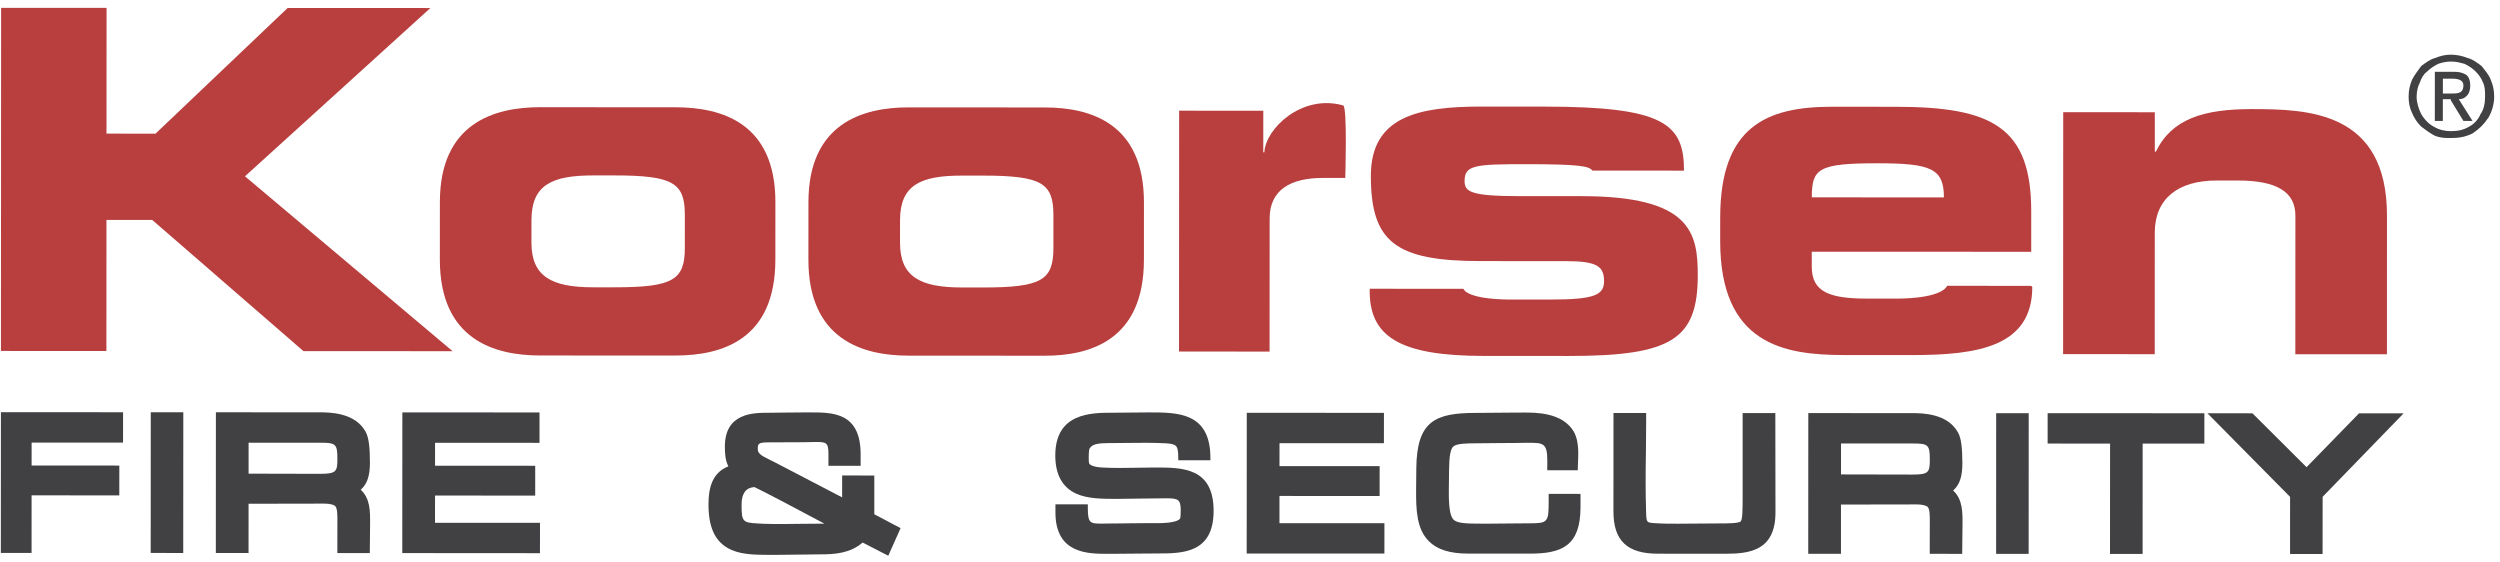
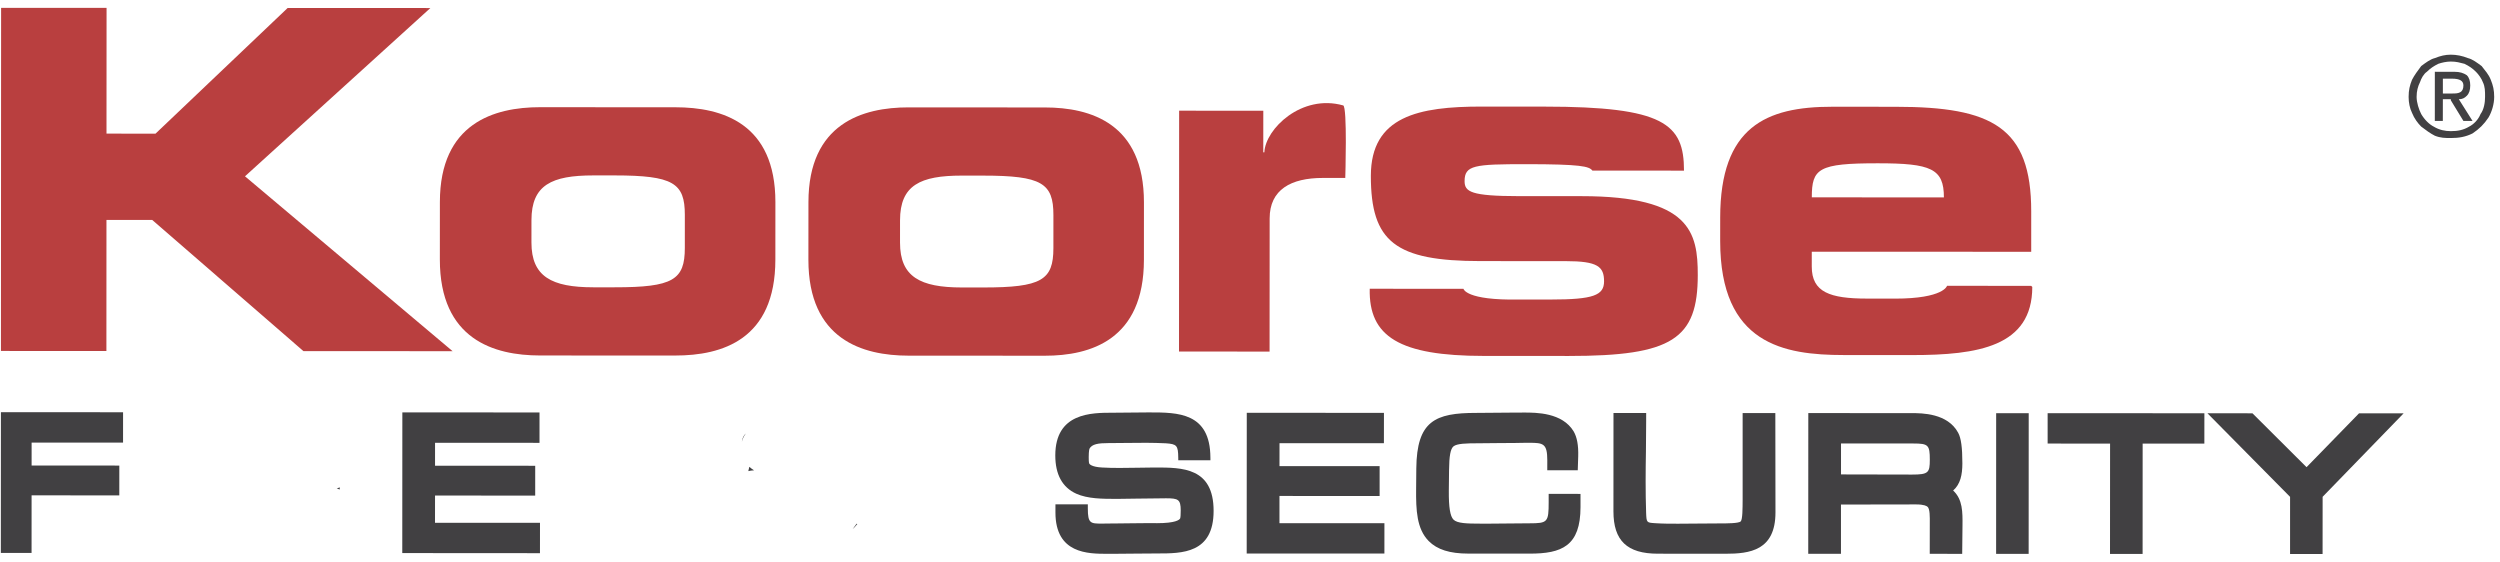
<svg xmlns="http://www.w3.org/2000/svg" width="289" height="65" viewBox="0 0 289 65" fill="none">
  <g clip-path="url(#clip0_166_399)">
    <path d="M0.128 0.907L12.319 0.911L12.311 15.447L17.977 15.45L33.253 0.922L49.752 0.929L28.32 20.381L52.319 40.597L35.078 40.59L17.599 25.427L12.307 25.425L12.3 40.579L0.109 40.571L0.128 0.907Z" fill="#B93F3F" />
    <path d="M79.166 28.659C79.165 32.352 77.811 33.217 71.038 33.212H70.301H68.579C63.774 33.209 61.433 31.978 61.435 28.037L61.437 25.447C61.438 21.381 63.78 20.278 68.585 20.278H70.307H71.046C77.817 20.284 79.17 21.148 79.167 24.841L79.166 28.659ZM78.067 12.401L70.311 12.397L62.431 12.392C57.133 12.392 50.857 14.236 50.851 23.349L50.847 29.998C50.843 39.241 57.119 41.091 62.415 41.093L70.296 41.099H78.053C83.472 41.104 89.628 39.261 89.632 30.018L89.636 23.369C89.641 14.255 83.486 12.401 78.067 12.401Z" fill="#B93F3F" />
    <path d="M121.773 28.68C121.771 32.375 120.417 33.237 113.645 33.232H112.906H111.179C106.378 33.23 104.04 31.999 104.043 28.058L104.044 25.468C104.047 21.404 106.385 20.299 111.185 20.299H112.912L113.65 20.301C120.424 20.304 121.777 21.169 121.774 24.861L121.773 28.68ZM120.794 12.422L112.916 12.417L105.034 12.412C99.738 12.409 93.461 14.257 93.456 23.369L93.451 30.02C93.448 39.264 99.724 41.109 105.02 41.114L112.901 41.117L120.778 41.122C126.072 41.124 132.232 39.282 132.237 30.038L132.24 23.39C132.244 14.275 126.086 12.422 120.794 12.422Z" fill="#B93F3F" />
    <path d="M155.514 20.57C155.514 20.57 153.913 20.57 152.928 20.57C149.232 20.567 146.772 21.921 146.772 25.248L146.763 40.643L136.293 40.638L136.308 12.796L146.038 12.801L146.035 17.607H146.159C146.281 14.897 150.474 10.833 155.273 12.187C155.765 12.314 155.514 20.57 155.514 20.57Z" fill="#B93F3F" />
    <path d="M169.176 33.386C169.176 33.386 169.424 34.737 175.578 34.625H179.274C184.198 34.627 185.426 34.133 185.429 32.531C185.429 30.811 184.689 30.189 180.995 30.187L171.148 30.182C161.299 30.177 158.466 27.961 158.471 20.325C158.473 13.425 164.016 12.317 171.281 12.32L178.542 12.325C192.336 12.33 194.675 14.305 194.67 19.726L184.081 19.72C183.712 19.224 182.724 18.983 176.448 18.978C170.416 18.976 169.306 19.099 169.306 20.944C169.306 22.172 170.044 22.668 175.583 22.674L182.851 22.676C195.407 22.681 196.266 26.868 196.262 31.796C196.262 39.189 193.307 41.155 181.361 41.15L171.511 41.145C161.784 41.139 158.215 38.923 158.34 33.38L169.176 33.386Z" fill="#B93F3F" />
    <path d="M217.082 18.876C223.237 18.876 224.715 19.493 224.715 22.819L217.082 22.817L209.445 22.811C209.446 19.485 210.186 18.871 217.082 18.876ZM234.805 33.045L225.079 33.04C225.079 33.04 224.707 34.522 219.044 34.522L217.073 34.519L215.842 34.517C211.533 34.517 209.44 33.778 209.44 30.821L209.442 29.097L217.077 29.1L234.809 29.107V24.429C234.814 14.692 230.261 12.35 219.18 12.345L217.085 12.342L211.79 12.34C204.154 12.335 198.859 14.674 198.855 25.148L198.853 27.856C198.848 39.806 206.236 41.037 213.133 41.043L217.073 41.045L221.012 41.047C228.645 41.05 234.926 40.07 234.932 33.171L234.805 33.045Z" fill="#B93F3F" />
-     <path d="M238.507 12.97L249.097 12.975V17.53H249.219C251.072 13.717 254.765 12.611 260.306 12.611C266.829 12.616 275.942 12.862 275.935 24.936L275.93 40.955L265.34 40.95L265.348 24.931C265.35 22.218 263.256 20.87 258.699 20.867H256.239C251.803 20.864 249.094 22.955 249.092 26.896L249.088 40.943L238.497 40.938L238.507 12.97Z" fill="#B93F3F" />
-     <path d="M21.182 63.926L17.421 63.92L17.428 47.655L21.191 47.66L21.182 63.926Z" fill="#414042" />
    <path d="M3.649 63.916H0.097L0.105 47.65L14.227 47.655L14.225 51.166L3.655 51.161L3.654 53.812L13.794 53.82L13.791 57.267L3.652 57.262L3.649 63.916Z" fill="#414042" />
-     <path d="M36.947 54.774L28.737 54.754L28.738 51.176L37.11 51.179C38.828 51.179 39.003 51.353 39.002 53.059C39.002 54.536 38.86 54.774 36.947 54.774ZM41.699 56.613C42.546 55.874 42.763 54.792 42.764 53.472C42.765 51.637 42.613 50.547 42.28 49.94C41.067 47.67 38.06 47.665 36.929 47.665L24.957 47.66L24.95 63.926L28.732 63.928L28.734 58.234L37.416 58.218C38.333 58.218 38.648 58.398 38.754 58.509C39.017 58.77 39.009 59.61 39.002 60.491L38.997 63.932L42.749 63.936L42.781 60.665C42.795 59.125 42.812 57.64 41.699 56.613Z" fill="#414042" />
    <path d="M39.271 56.586C39.164 56.545 39.051 56.505 38.931 56.468C39.051 56.429 39.167 56.392 39.278 56.34L39.271 56.586Z" fill="#414042" />
    <path d="M62.42 63.947L46.503 63.936L46.512 47.67L62.368 47.681L62.367 51.192L50.292 51.187L50.291 53.838L61.871 53.843L61.869 57.29L50.29 57.285L50.287 60.433L62.423 60.437L62.42 63.947Z" fill="#414042" />
-     <path d="M83.898 57.252C83.954 56.849 84.059 56.524 84.216 56.273C84.076 56.571 83.966 56.898 83.898 57.252Z" fill="#414042" />
    <path d="M86.621 53.964C86.794 54.119 86.98 54.252 87.172 54.37C86.939 54.38 86.72 54.411 86.505 54.462L86.621 53.964Z" fill="#414042" />
    <path d="M86.231 50.107C86.005 50.373 85.849 50.701 85.756 51.084C85.814 50.642 85.956 50.329 86.231 50.107Z" fill="#414042" />
-     <path d="M92.773 60.552C91.969 60.563 91.164 60.579 90.354 60.579C89.458 60.579 88.533 60.574 87.624 60.513C85.831 60.418 85.725 60.295 85.726 58.321C85.726 57.047 86.225 56.368 87.209 56.305C88.129 56.722 92.563 59.071 95.301 60.533C94.475 60.541 93.618 60.541 92.773 60.552ZM101.069 59.448L101.069 54.969L97.352 54.966L97.35 57.495L89.552 53.434C89.378 53.346 89.198 53.256 89.015 53.167C87.951 52.656 87.6 52.403 87.6 51.918C87.6 51.35 87.6 51.138 88.777 51.138L92.897 51.12C93.141 51.12 93.377 51.11 93.608 51.107C93.856 51.099 94.093 51.092 94.323 51.092C95.469 51.094 95.768 51.148 95.768 52.431V53.848L99.489 53.85V52.512C99.491 47.678 96.273 47.675 93.691 47.675H92.887C92.202 47.675 91.522 47.685 90.844 47.693C90.179 47.701 89.52 47.716 88.857 47.716C87.089 47.716 83.798 47.716 83.796 51.627C83.796 52.431 83.841 53.214 84.199 53.909C82.183 54.693 81.902 56.704 81.902 58.301C81.9 60.861 82.597 62.461 84.097 63.336C85.375 64.084 87 64.145 88.989 64.145L89.88 64.141C90.706 64.141 91.535 64.128 92.365 64.112C93.183 64.099 93.998 64.084 94.814 64.084C96.5 64.084 98.255 63.971 99.721 62.718L102.684 64.243L104.108 61.053L101.069 59.448Z" fill="#414042" />
    <path d="M98.825 60.904C98.742 60.993 98.658 61.078 98.572 61.161L99.017 60.541L99.104 60.583L98.825 60.904Z" fill="#414042" />
    <path d="M123.926 52.832C123.926 52.837 123.926 52.842 123.926 52.842C123.923 52.783 123.923 52.717 123.923 52.65C123.923 52.557 123.935 52.483 123.937 52.399C123.931 52.533 123.926 52.673 123.926 52.832Z" fill="#414042" />
    <path d="M160.037 63.992L144.118 63.985L144.127 47.719L159.985 47.727L159.98 51.237L147.912 51.233L147.909 53.883L159.484 53.888V57.338L147.906 57.333V60.481L160.039 60.485L160.037 63.992Z" fill="#414042" />
    <path d="M176.822 63.999L169.746 63.996C167.597 63.996 166.137 63.535 165.158 62.545C163.77 61.135 163.679 58.982 163.704 56.505L163.725 54.155C163.776 48.661 165.899 47.732 170.636 47.732C171.376 47.732 172.114 47.724 172.851 47.714C173.589 47.706 174.33 47.696 175.06 47.696C175.222 47.696 175.393 47.696 175.568 47.696C175.762 47.691 175.962 47.691 176.167 47.691C177.604 47.691 180.597 47.691 181.912 49.866C182.305 50.539 182.478 51.478 182.441 52.747L182.389 54.362L178.864 54.359L178.867 53.211C178.867 51.271 178.402 51.187 176.785 51.187C176.556 51.187 176.314 51.192 176.064 51.192C175.78 51.202 175.488 51.207 175.185 51.207C174.465 51.204 173.757 51.215 173.046 51.222C172.324 51.233 171.608 51.243 170.882 51.243C169.551 51.243 168.416 51.266 168.017 51.604C167.677 51.893 167.526 52.709 167.511 54.339L167.484 56.73C167.469 58.648 167.635 59.678 168.026 60.07C168.452 60.501 169.582 60.533 171.127 60.533H172.299C173.056 60.533 173.814 60.523 174.563 60.513C175.317 60.504 176.069 60.494 176.822 60.494C178.903 60.495 179.026 60.358 179.026 58.061V57.092L182.707 57.095V58.617C182.705 63.121 180.545 64.004 176.822 63.999Z" fill="#414042" />
    <path d="M199.463 64.014L191.649 64.007C188.093 64.007 186.51 62.498 186.514 59.108L186.519 47.742H190.298L190.296 48.709C190.296 49.876 190.281 51.035 190.27 52.19C190.25 53.331 190.235 54.472 190.235 55.613C190.235 56.821 190.252 58.052 190.291 59.263C190.337 60.418 190.337 60.418 191.34 60.481C192.22 60.541 193.074 60.541 193.975 60.541C194.782 60.541 195.598 60.533 196.412 60.523C197.233 60.514 198.057 60.506 198.87 60.506C199.622 60.506 201.013 60.506 201.229 60.27C201.443 60.045 201.443 58.789 201.449 57.783V47.747H205.229L205.244 59.238C205.244 63.649 202.261 64.014 199.463 64.014Z" fill="#414042" />
    <path d="M223.014 56.561C223.132 56.594 223.248 56.632 223.352 56.673L223.361 56.432C223.248 56.481 223.132 56.519 223.014 56.561Z" fill="#414042" />
    <path d="M221.031 54.861L212.821 54.843V51.263L221.193 51.268C222.909 51.268 223.088 51.442 223.086 53.147C223.083 54.626 222.946 54.864 221.031 54.861ZM225.782 56.704C226.627 55.967 226.847 54.882 226.85 53.561C226.85 51.727 226.698 50.636 226.365 50.03C225.15 47.758 222.142 47.758 221.008 47.758L209.04 47.752L209.033 64.018H212.816V58.326L221.497 58.311C222.418 58.311 222.73 58.49 222.838 58.598C223.099 58.861 223.091 59.698 223.083 60.582L223.078 64.021L226.83 64.025L226.864 60.758C226.879 59.215 226.897 57.732 225.782 56.704Z" fill="#414042" />
    <path d="M234.512 64.028H230.751L230.756 47.763H234.519L234.512 64.028Z" fill="#414042" />
    <path d="M247.685 64.033H243.917L243.925 51.278L236.706 51.276V47.763L254.827 47.773L254.824 51.284L247.69 51.281L247.685 64.033Z" fill="#414042" />
    <path d="M268.491 64.043H264.731L264.733 57.436L255.179 47.773L260.385 47.778L266.637 54.006L272.701 47.783H277.858L268.496 57.43L268.491 64.043Z" fill="#414042" />
    <path d="M283.318 8.299L281.467 8.296L281.465 13.978H282.39L282.394 11.467H283.317V11.598V10.81H282.396V9.093H283.318V8.299ZM283.317 15.956C282.657 15.956 282.13 15.953 281.465 15.688C280.943 15.424 280.411 15.032 279.89 14.633C279.49 14.233 279.096 13.707 278.83 13.047C278.569 12.524 278.436 11.859 278.436 11.204C278.436 10.411 278.569 9.878 278.83 9.223C279.099 8.696 279.496 8.164 279.892 7.636C280.416 7.242 280.948 6.843 281.47 6.715C282.13 6.454 282.659 6.321 283.318 6.321V7.115C282.79 7.115 282.263 7.242 281.869 7.376C281.339 7.636 280.948 7.902 280.549 8.296C280.156 8.56 279.892 9.09 279.756 9.489C279.496 10.014 279.363 10.538 279.36 11.204C279.36 11.859 279.623 12.658 279.89 13.182C280.278 13.84 280.81 14.367 281.337 14.636C281.991 15.032 282.657 15.16 283.317 15.16V15.956ZM283.317 11.598V10.81C283.847 10.81 284.11 10.81 284.376 10.674C284.639 10.544 284.77 10.282 284.77 9.88C284.77 9.356 284.376 9.095 283.45 9.093H283.318V8.299H283.716C284.376 8.302 284.77 8.435 285.163 8.696C285.43 8.959 285.56 9.356 285.56 9.88C285.56 10.411 285.43 10.81 285.163 11.071C284.898 11.342 284.637 11.47 284.24 11.47L285.823 13.978H284.77L283.317 11.598ZM283.317 15.956V15.16C284.11 15.162 284.764 15.035 285.43 14.638C285.957 14.372 286.487 13.845 286.75 13.184C287.144 12.658 287.273 11.861 287.273 11.206C287.276 10.544 287.276 10.017 287.015 9.491C286.882 9.095 286.489 8.563 286.22 8.302C285.827 7.902 285.43 7.641 284.901 7.378C284.376 7.245 283.978 7.115 283.318 7.115V6.321C283.978 6.321 284.639 6.454 285.299 6.718C285.829 6.848 286.355 7.247 286.882 7.641C287.276 8.169 287.675 8.563 287.936 9.228C288.2 9.883 288.328 10.416 288.328 11.209C288.328 11.997 288.064 12.923 287.67 13.584C287.144 14.372 286.611 14.899 285.823 15.426C285.031 15.822 284.24 15.959 283.317 15.956Z" fill="#414042" />
    <path d="M133.507 54.043C132.817 54.043 132.124 54.057 131.432 54.071C130.754 54.083 130.077 54.094 129.398 54.094C128.647 54.094 127.993 54.078 127.392 54.043C126.195 53.978 125.953 53.656 125.917 53.592C125.856 53.464 125.856 53.036 125.856 52.835C125.857 52.118 125.939 51.882 125.937 51.882C126.22 51.33 126.983 51.222 128.123 51.222C128.827 51.222 129.53 51.212 130.236 51.204C131.74 51.179 133.27 51.171 134.764 51.245C136.04 51.33 136.193 51.498 136.206 52.912L136.209 53.205H139.926L139.923 52.901C139.904 47.678 136.157 47.675 132.851 47.675H132.751C132.067 47.675 131.379 47.683 130.691 47.693C130.012 47.701 129.333 47.711 128.657 47.711C126.167 47.711 121.996 47.706 121.992 52.647C121.992 54.853 122.807 56.343 124.417 57.072C125.746 57.666 127.427 57.668 129.051 57.671H129.149C129.909 57.671 130.659 57.655 131.414 57.64C132.364 57.62 133.329 57.62 134.238 57.609C134.428 57.602 134.607 57.602 134.788 57.602C136.191 57.604 136.492 57.722 136.491 59.003C136.491 59.508 136.466 59.825 136.423 59.933C136.335 60.098 135.89 60.481 133.742 60.479C133.557 60.479 133.382 60.479 133.222 60.472C133.077 60.472 132.946 60.472 132.826 60.472C132.163 60.472 131.497 60.481 130.828 60.491C130.171 60.501 129.511 60.513 128.857 60.513C128.568 60.513 128.297 60.516 128.037 60.519C127.812 60.525 127.598 60.529 127.395 60.529C126.068 60.526 125.751 60.526 125.753 58.773V58.299H122.01L122.009 59.242C122.007 64.018 125.777 64.02 128.031 64.021C128.23 64.021 128.434 64.021 128.639 64.021C129.591 64.018 130.553 64.014 131.512 63.996C132.257 63.989 133.004 63.98 133.752 63.98C136.664 63.982 140.29 63.982 140.293 59.063C140.296 54.044 136.692 54.043 133.507 54.043Z" fill="#414042" />
  </g>
  <defs>
    <clipPath id="clip0_166_399">
      <rect width="288.233" height="63.338" fill="white" transform="translate(0.097 0.905)" />
    </clipPath>
  </defs>
</svg>